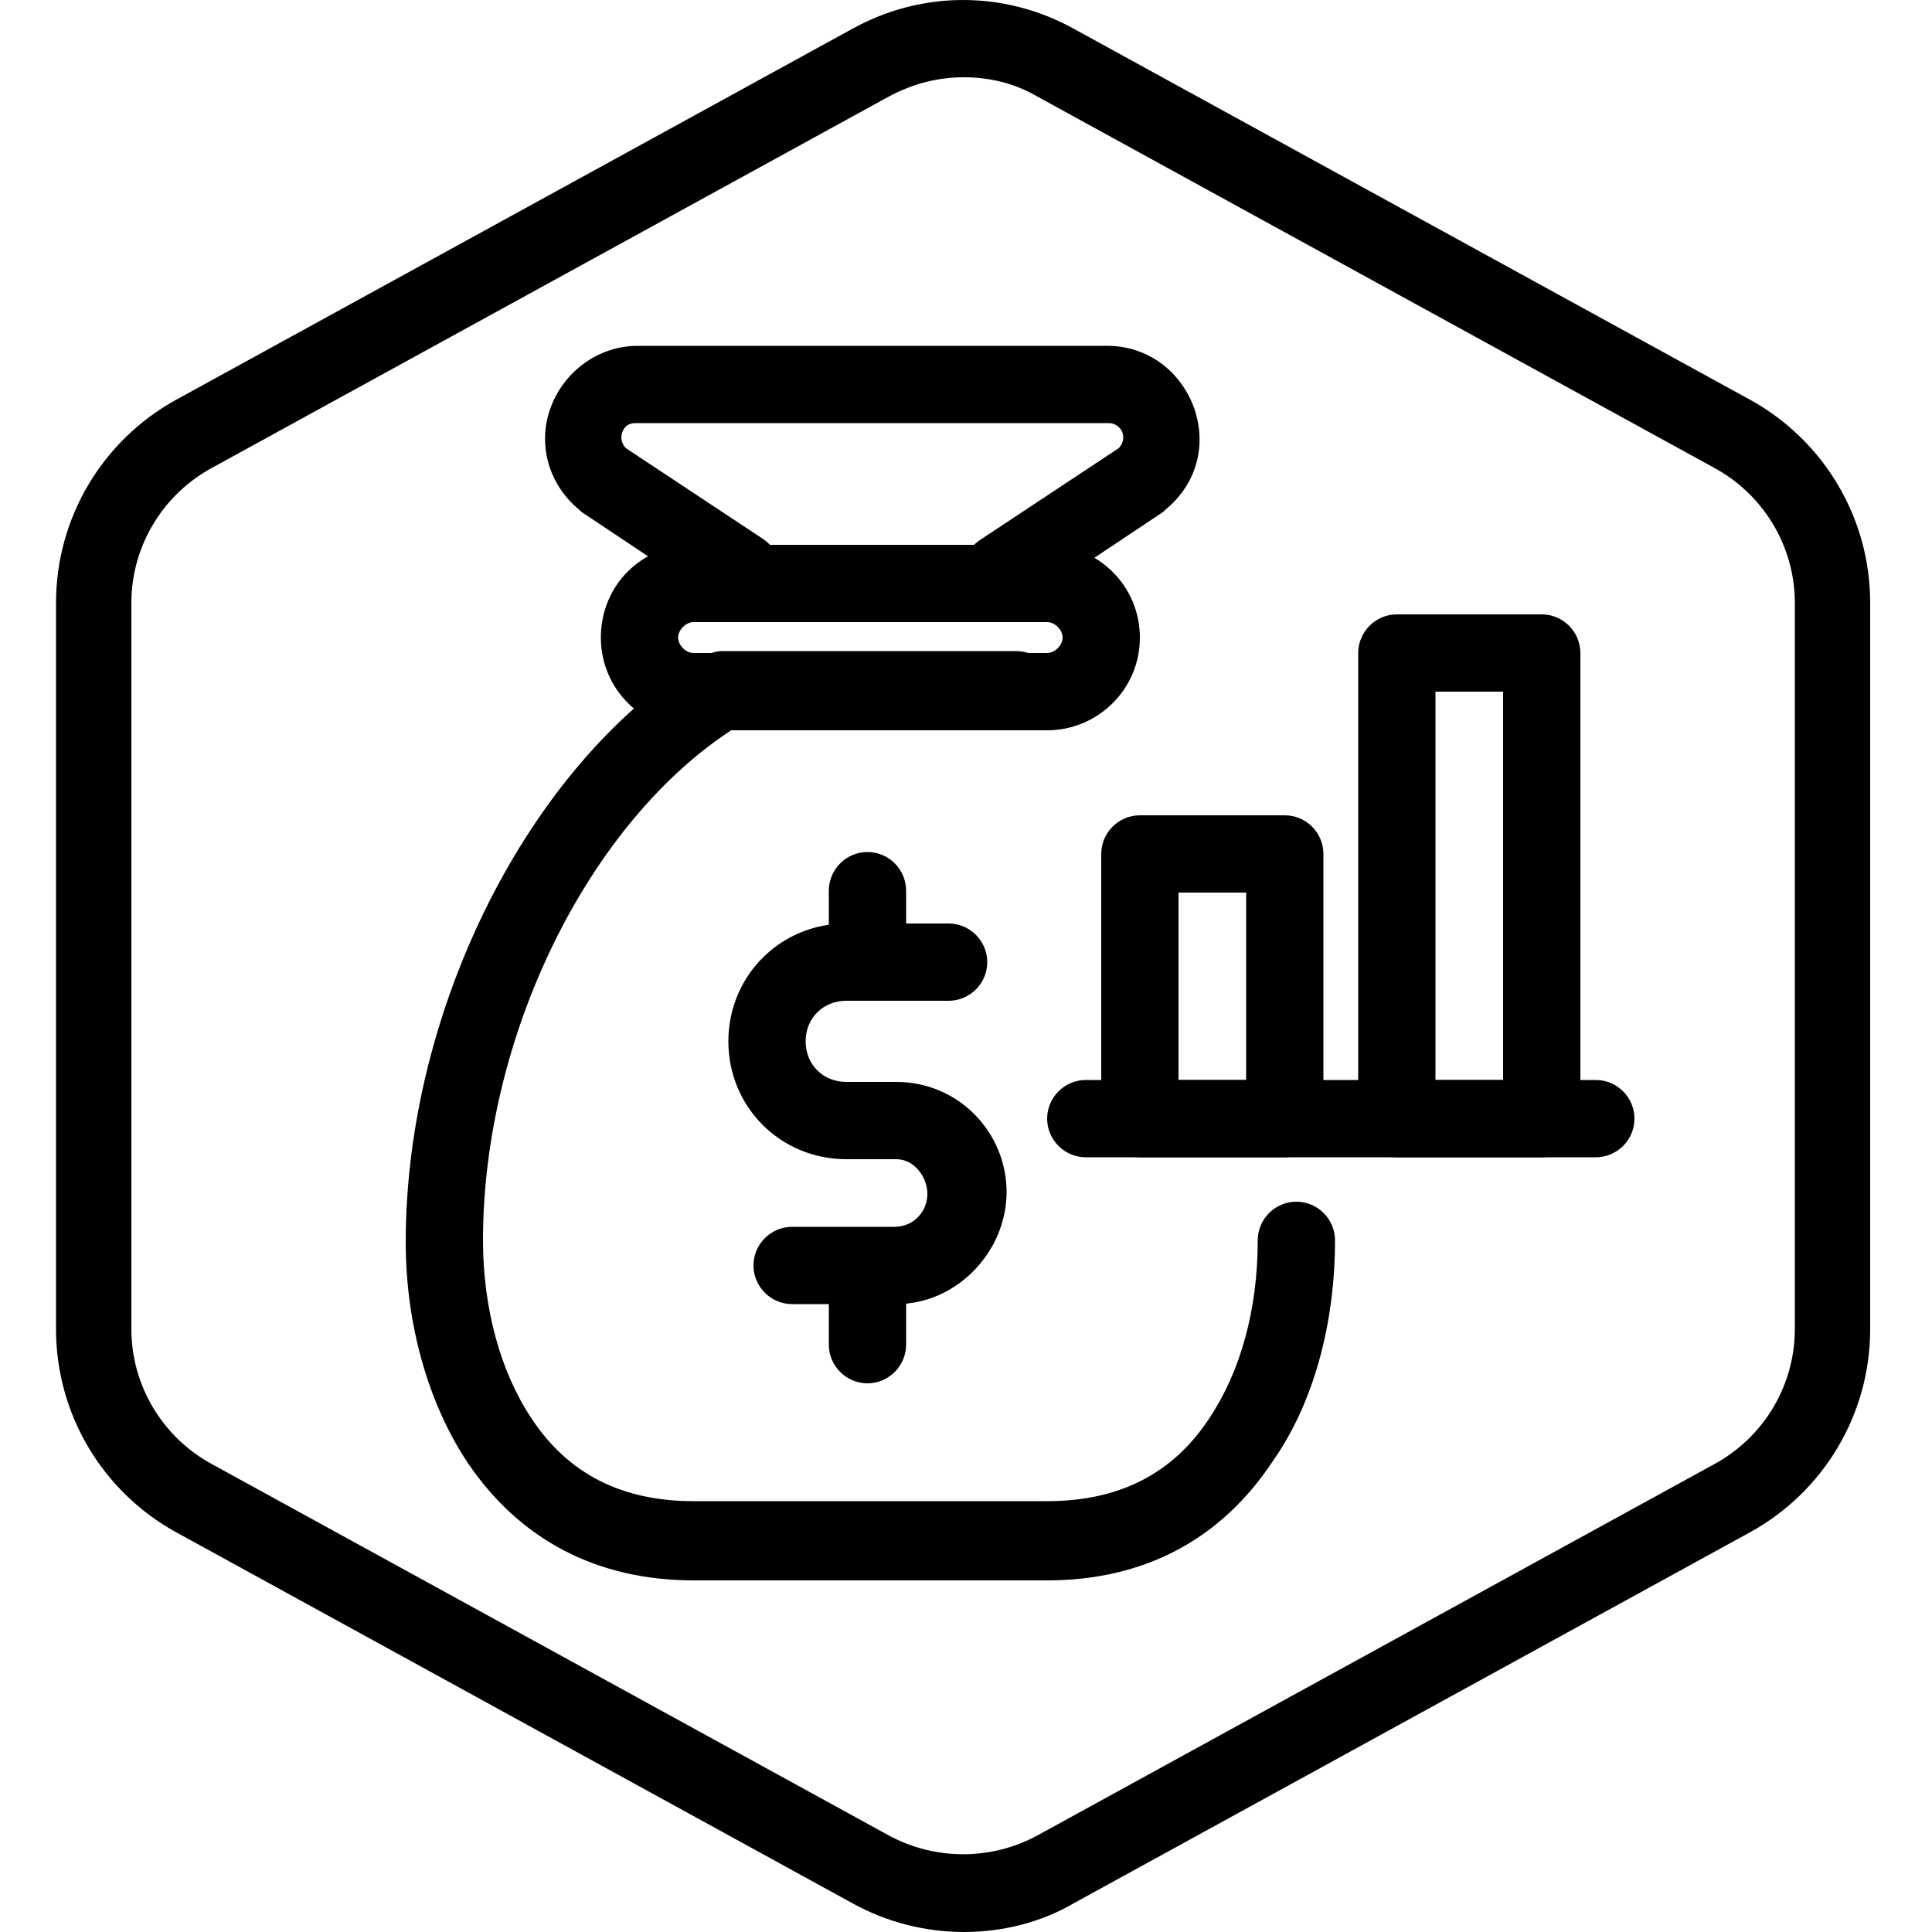
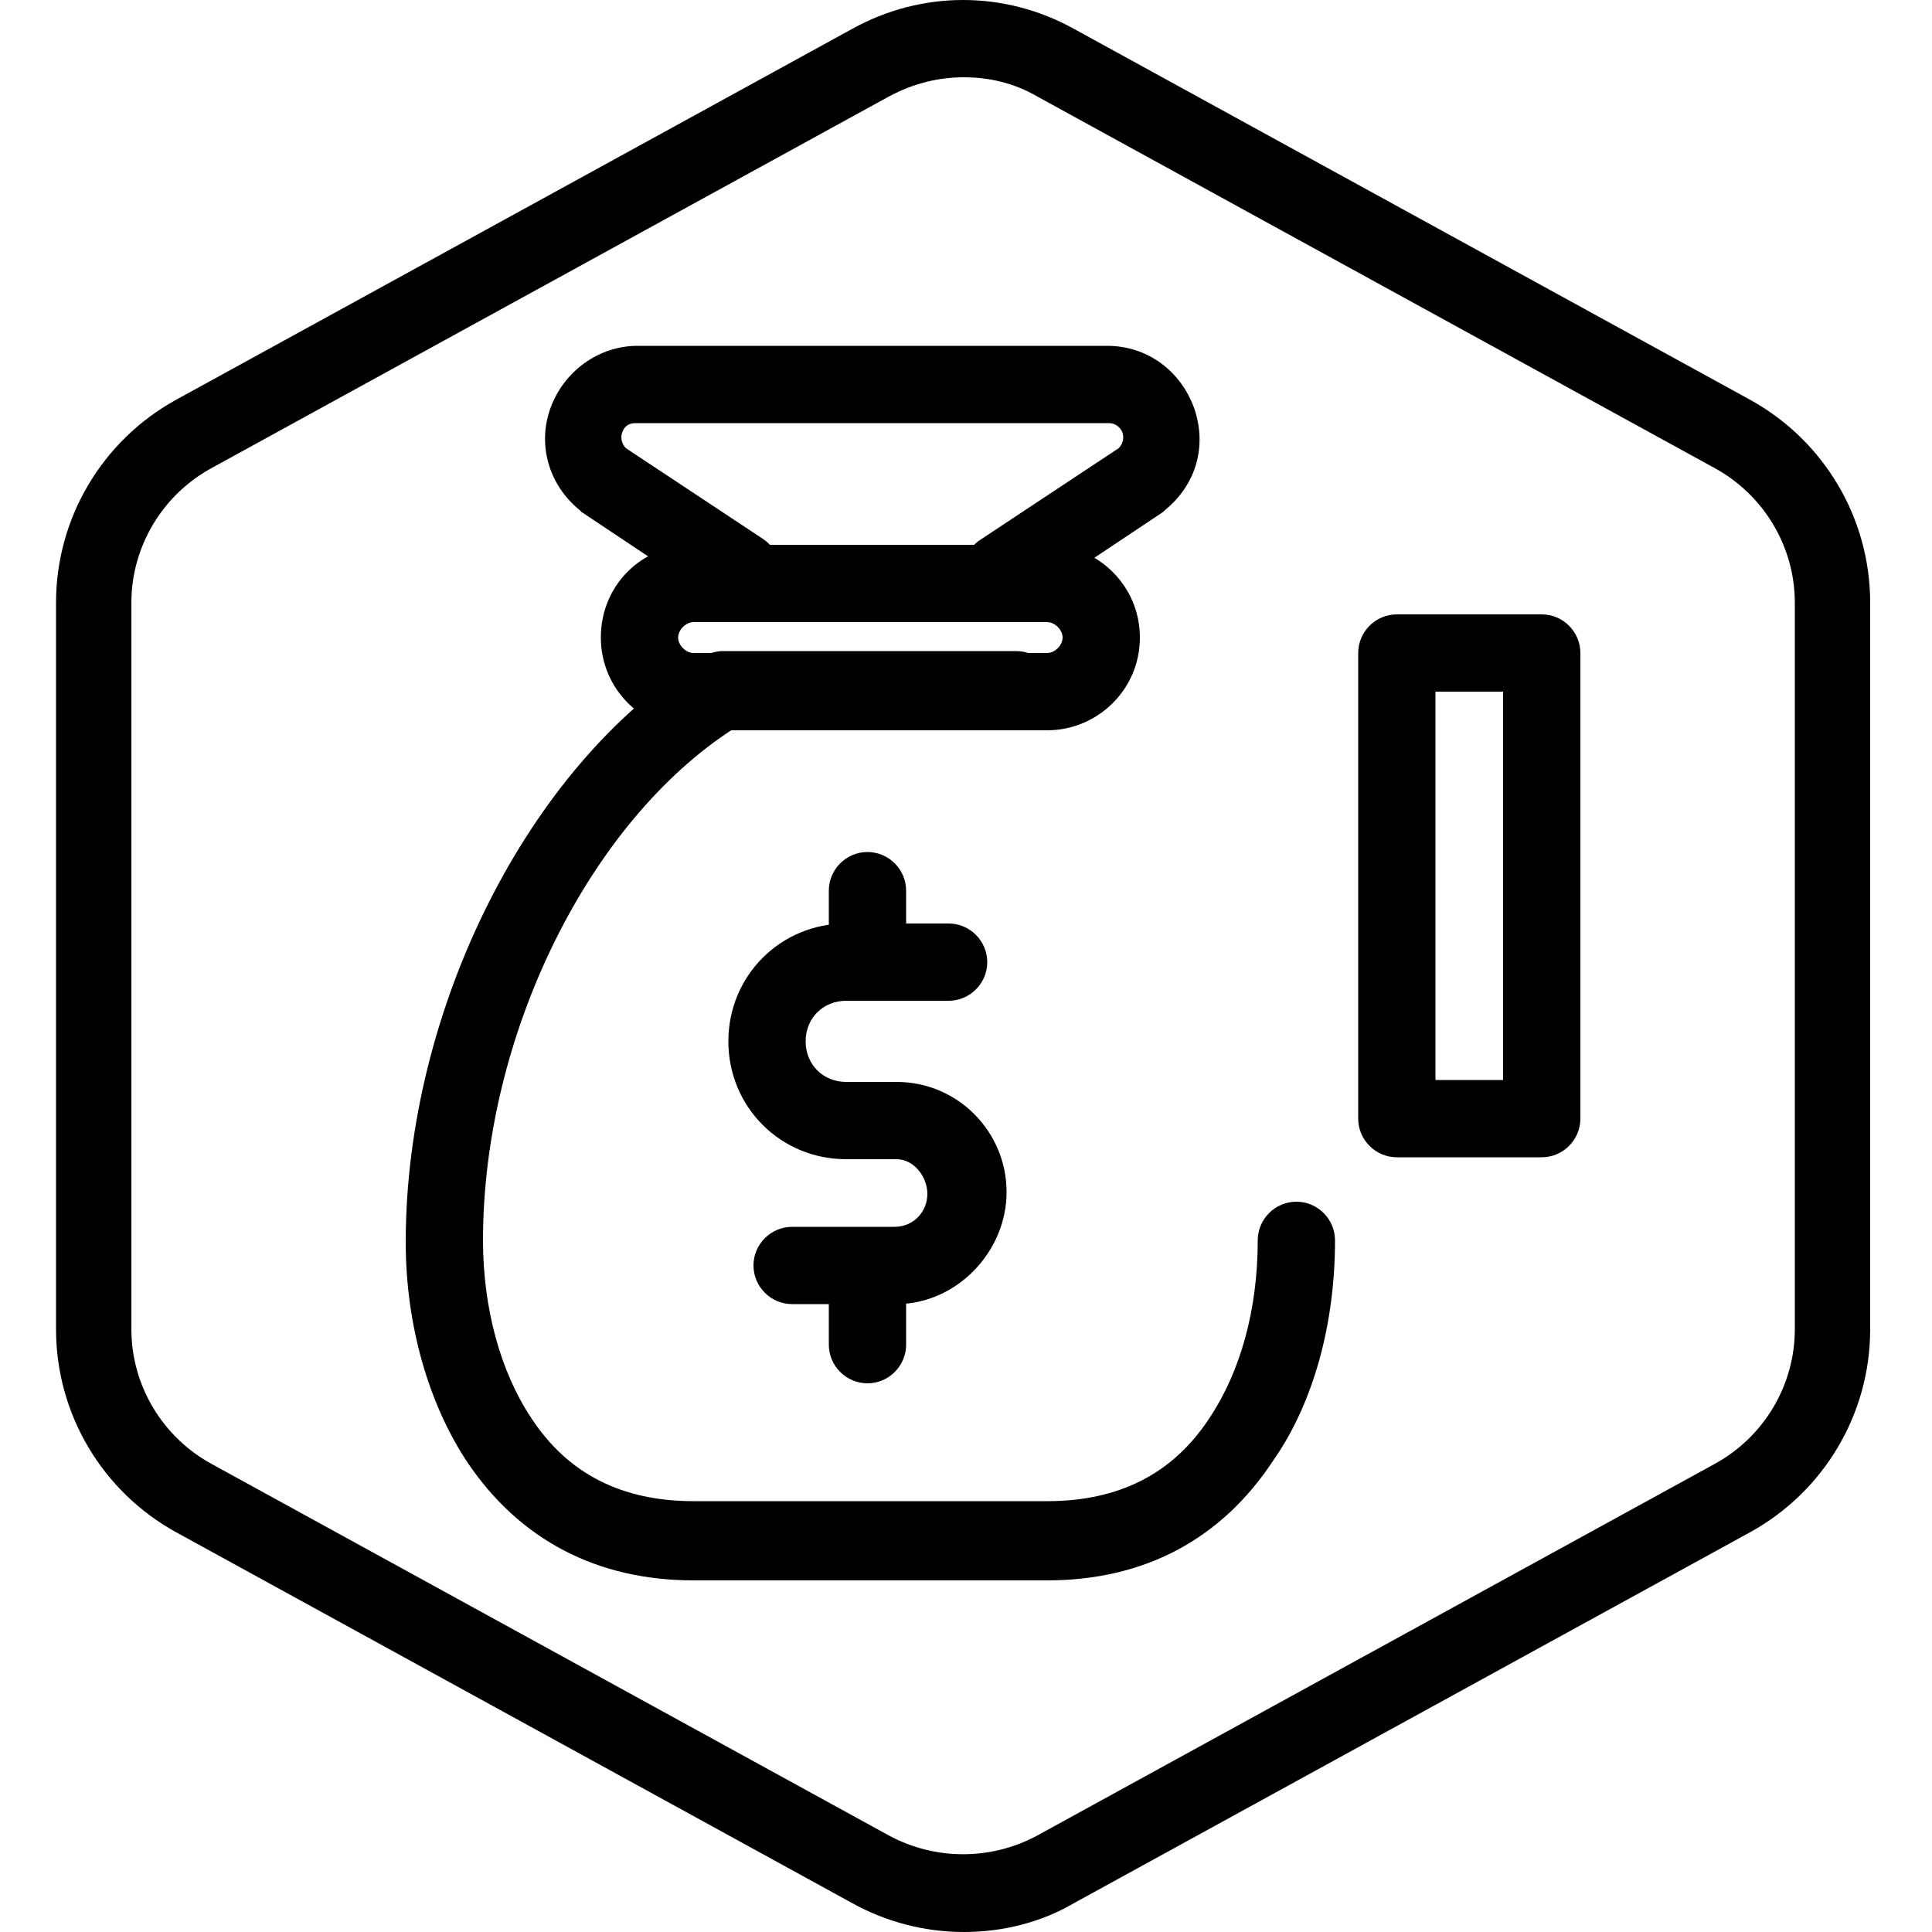
<svg xmlns="http://www.w3.org/2000/svg" version="1.1" id="Layer_1" x="0px" y="0px" viewBox="0 0 100 100" style="enable-background:new 0 0 100 100;" xml:space="preserve">
  <style type="text/css">
	.st0{display:none;}
	.st1{display:inline;}
	.st2{fill:none;stroke:#00AEEF;stroke-width:0.1;stroke-miterlimit:10;}
	.st3{display:inline;fill:none;stroke:#00AEEF;stroke-width:0.1;stroke-miterlimit:10;}
</style>
  <g id="Grid" class="st0">
    <g class="st1">
      <line class="st2" x1="0" y1="0" x2="100" y2="100" />
    </g>
    <g class="st1">
      <line class="st2" x1="50" y1="0.2" x2="50" y2="99.8" />
    </g>
    <g class="st1">
      <line class="st2" x1="100" y1="0" x2="0" y2="100" />
    </g>
    <circle class="st3" cx="50" cy="50" r="24" />
    <line class="st3" x1="0.2" y1="50" x2="99.8" y2="50" />
    <line class="st3" x1="0.2" y1="50" x2="99.8" y2="50" />
    <line class="st3" x1="0.2" y1="50" x2="99.8" y2="50" />
    <rect x="26" y="14" class="st3" width="48" height="72" />
    <rect x="26" y="14" transform="matrix(-1.836970e-16 1 -1 -1.836970e-16 100 7.105427e-15)" class="st3" width="48" height="72" />
  </g>
  <g id="Hexagon">
    <path d="M49.9,100c-2,0-4-0.5-5.8-1.5l-35-19.2c-3.8-2.1-6.2-6.1-6.2-10.5V31.2c0-4.4,2.4-8.4,6.2-10.5l35-19.2c3.6-2,7.9-2,11.5,0   l35,19.2c3.8,2.1,6.2,6.1,6.2,10.5v37.6c0,4.4-2.4,8.4-6.2,10.5l-35,19.2C53.9,99.5,51.9,100,49.9,100z M49.9,4   c-1.3,0-2.6,0.3-3.9,1L11,24.2c-2.6,1.4-4.2,4.1-4.2,7v37.6c0,2.9,1.6,5.6,4.2,7L46,95c2.4,1.3,5.3,1.3,7.7,0l35-19.2   c2.6-1.4,4.2-4.1,4.2-7V31.2c0-2.9-1.6-5.6-4.2-7L53.7,5C52.5,4.3,51.2,4,49.9,4z" />
  </g>
  <g>
    <path d="M54.2,81.8H35.9c-5,0-9-2.1-11.7-6.1c-2-3-3.2-7.1-3.2-11.4c0-12.1,6.4-24.7,15.1-30.1l0.3-0.2c0.3-0.2,0.7-0.3,1-0.3h15.2   c1.1,0,2,0.9,2,2s-0.9,2-2,2H38c-7.5,4.8-13,15.9-13,26.5c0,3.5,0.9,6.8,2.5,9.2c1.9,2.9,4.7,4.3,8.4,4.3h18.3   c3.7,0,6.5-1.4,8.4-4.3c1.6-2.4,2.5-5.6,2.5-9.2c0-1.1,0.9-2,2-2s2,0.9,2,2c0,4.3-1.1,8.4-3.2,11.4C63.2,79.7,59.2,81.8,54.2,81.8z   " />
    <path d="M54.2,37.8H35.9c-2.6,0-4.8-2.1-4.8-4.8s2.1-4.8,4.8-4.8h18.3c2.6,0,4.8,2.1,4.8,4.8S56.8,37.8,54.2,37.8z M35.9,32.2   c-0.4,0-0.8,0.4-0.8,0.8s0.4,0.8,0.8,0.8h18.3c0.4,0,0.8-0.4,0.8-0.8s-0.4-0.8-0.8-0.8H35.9z" />
    <path d="M38.4,31.6c-0.4,0-0.8-0.1-1.1-0.3l-7.2-4.8c0,0-0.1-0.1-0.1-0.1c-1.6-1.3-2.2-3.4-1.5-5.3c0.7-1.9,2.5-3.2,4.5-3.2h24.3   c2.1,0,3.8,1.3,4.5,3.2c0.7,2,0.1,4-1.5,5.3c0,0-0.1,0.1-0.1,0.1l-7.2,4.8c-0.9,0.6-2.2,0.4-2.8-0.6c-0.6-0.9-0.4-2.2,0.6-2.8   l7.1-4.7c0.2-0.2,0.3-0.5,0.2-0.8c-0.1-0.3-0.4-0.5-0.7-0.5H32.9c-0.4,0-0.6,0.2-0.7,0.5c-0.1,0.3,0,0.6,0.2,0.8l7.1,4.7   c0.9,0.6,1.2,1.9,0.6,2.8C39.7,31.3,39.1,31.6,38.4,31.6z" />
    <path d="M46.4,67.5H41c-1.1,0-2-0.9-2-2s0.9-2,2-2h5.3c1,0,1.7-0.8,1.7-1.7S47.3,60,46.4,60h-2.6c-3.4,0-6.1-2.7-6.1-6.1   c0-3.4,2.7-6.1,6.1-6.1h5.3c1.1,0,2,0.9,2,2s-0.9,2-2,2h-5.3c-1.2,0-2.1,0.9-2.1,2.1s0.9,2.1,2.1,2.1h2.6c3.2,0,5.7,2.6,5.7,5.7   S49.5,67.5,46.4,67.5z" />
    <path d="M44.9,71.6c-1.1,0-2-0.9-2-2v-3.9c0-1.1,0.9-2,2-2s2,0.9,2,2v3.9C46.9,70.7,46,71.6,44.9,71.6z" />
    <path d="M44.9,51c-1.1,0-2-0.9-2-2v-2.9c0-1.1,0.9-2,2-2s2,0.9,2,2V49C46.9,50.1,46,51,44.9,51z" />
    <path d="M79.8,59.9h-7.5c-1.1,0-2-0.9-2-2V33.8c0-1.1,0.9-2,2-2h7.5c1.1,0,2,0.9,2,2v24.1C81.8,59,80.9,59.9,79.8,59.9z M74.3,55.9   h3.5V35.8h-3.5V55.9z" />
-     <path d="M66.5,59.9H59c-1.1,0-2-0.9-2-2V44.2c0-1.1,0.9-2,2-2h7.5c1.1,0,2,0.9,2,2v13.7C68.5,59,67.6,59.9,66.5,59.9z M61,55.9h3.5   v-9.7H61V55.9z" />
-     <path d="M82.6,59.9H56.2c-1.1,0-2-0.9-2-2s0.9-2,2-2h26.4c1.1,0,2,0.9,2,2S83.7,59.9,82.6,59.9z" />
  </g>
</svg>